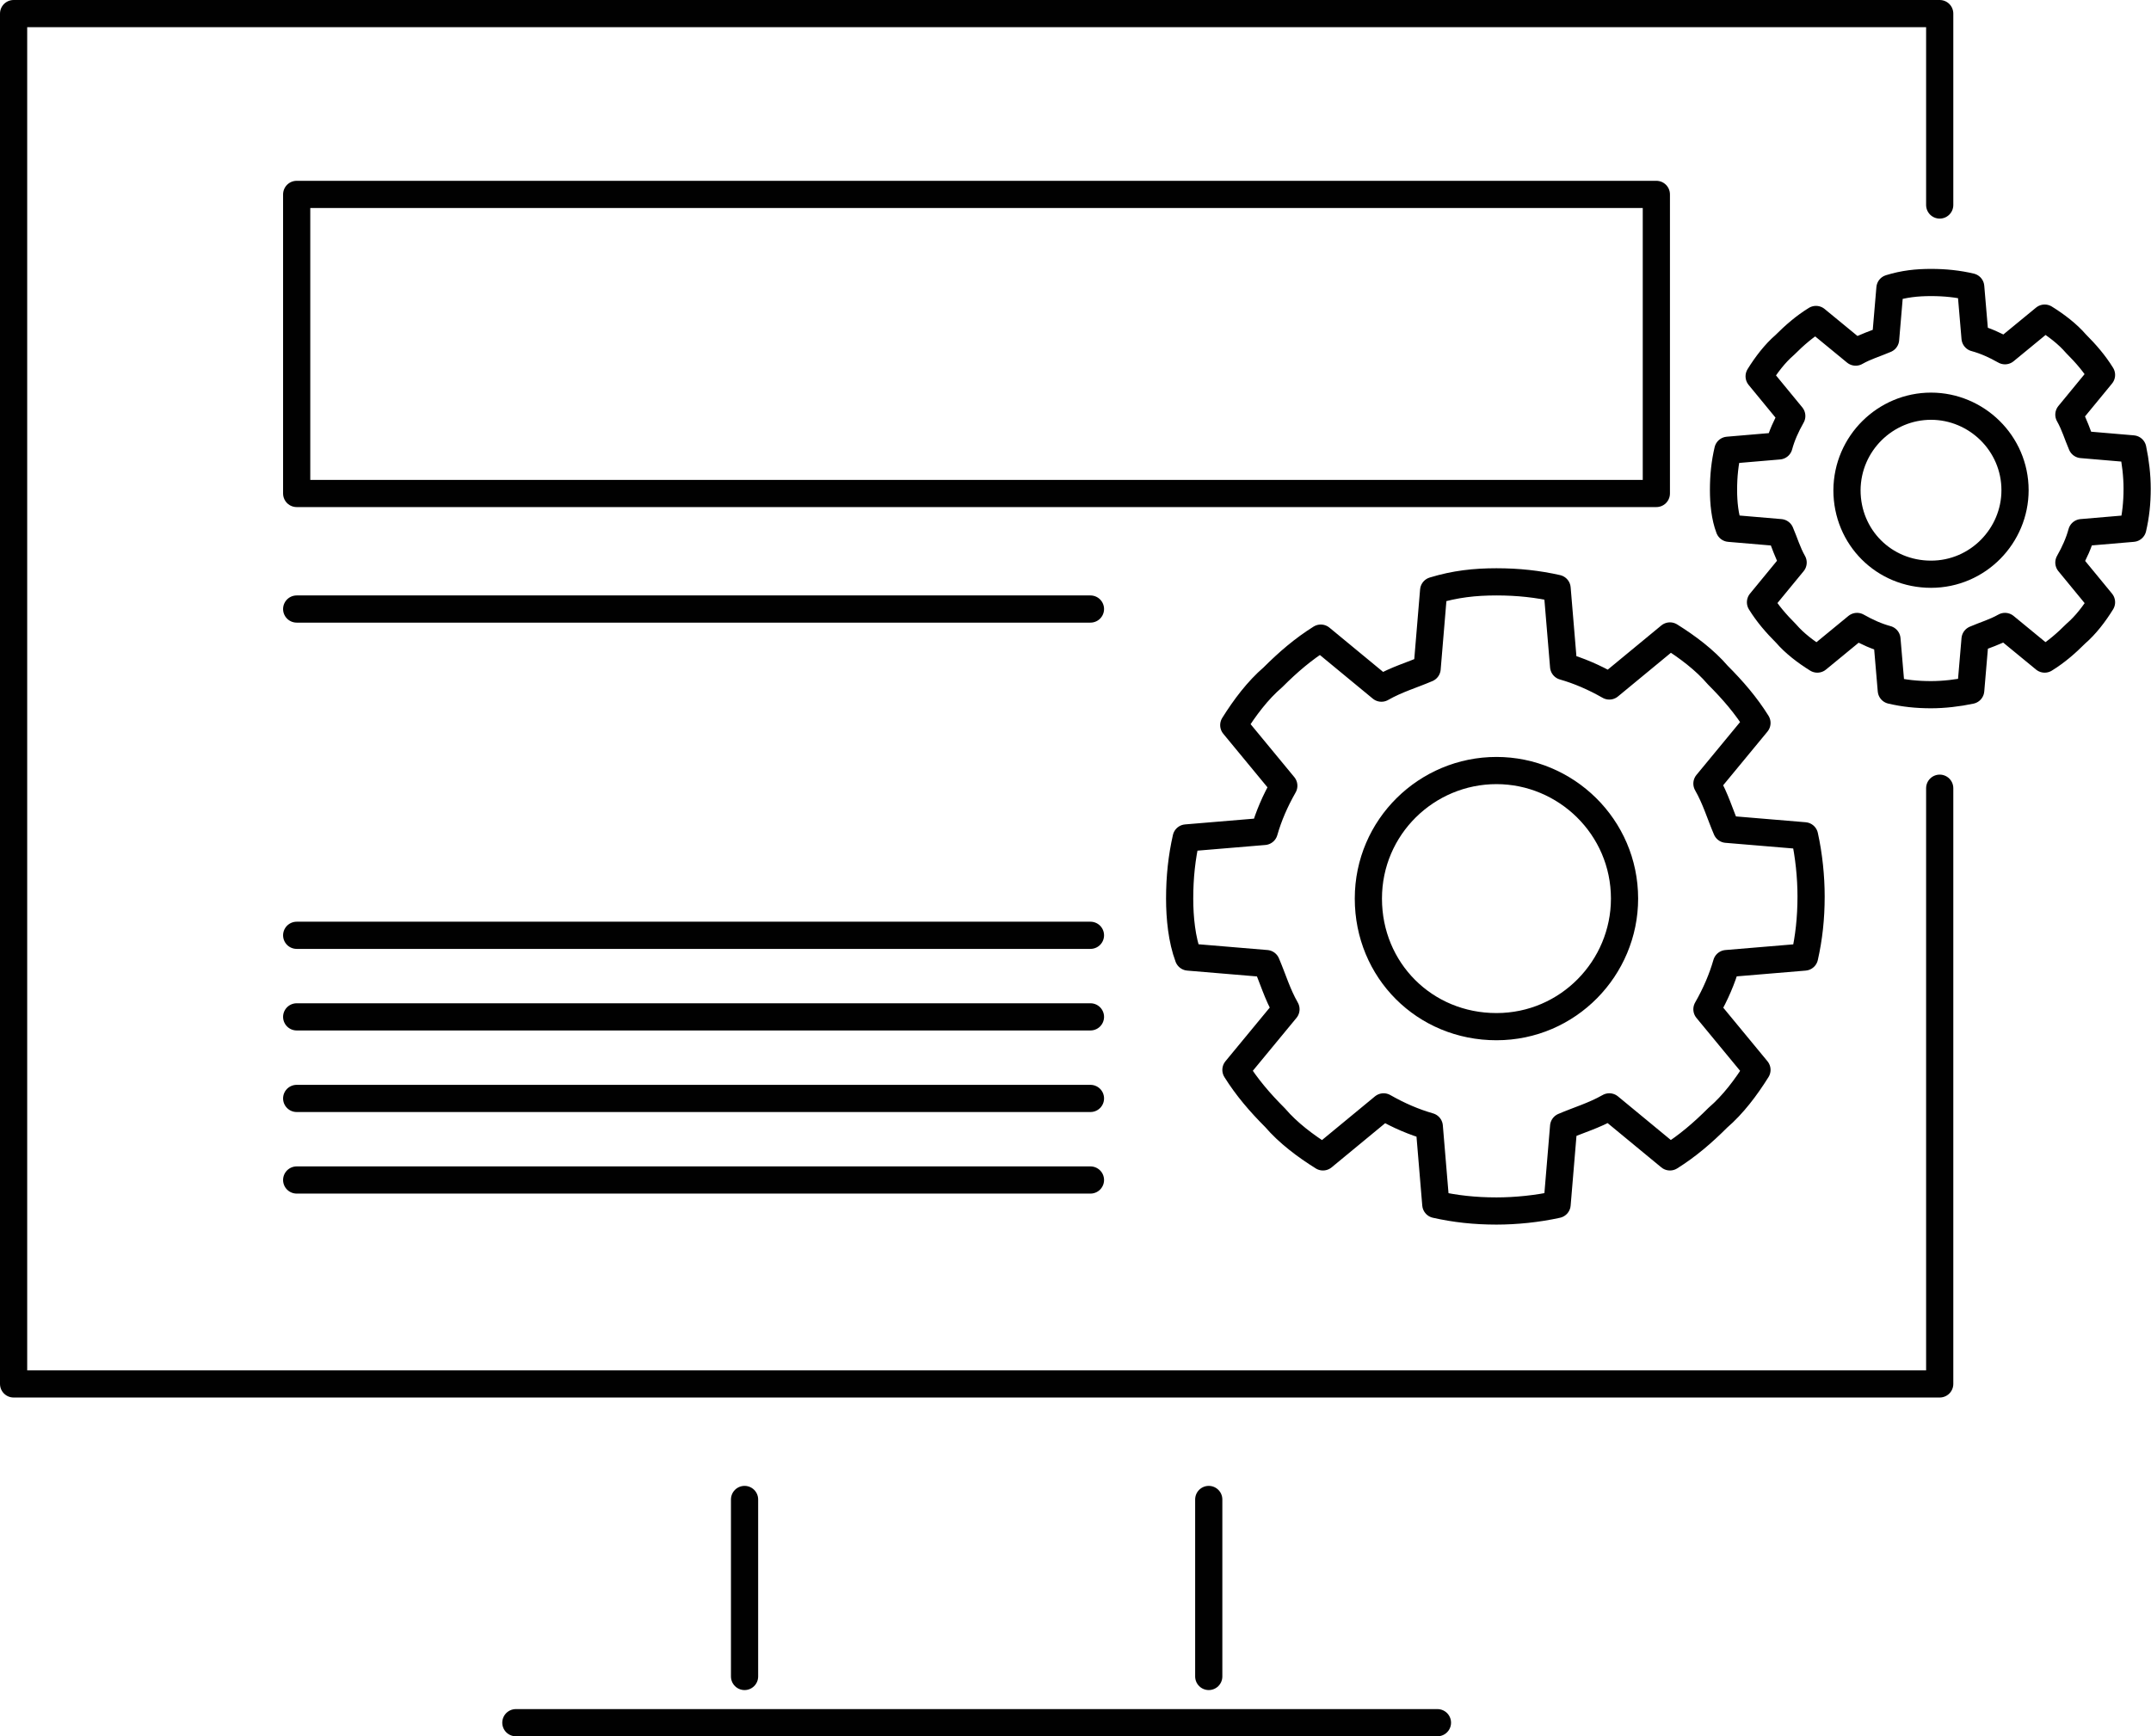
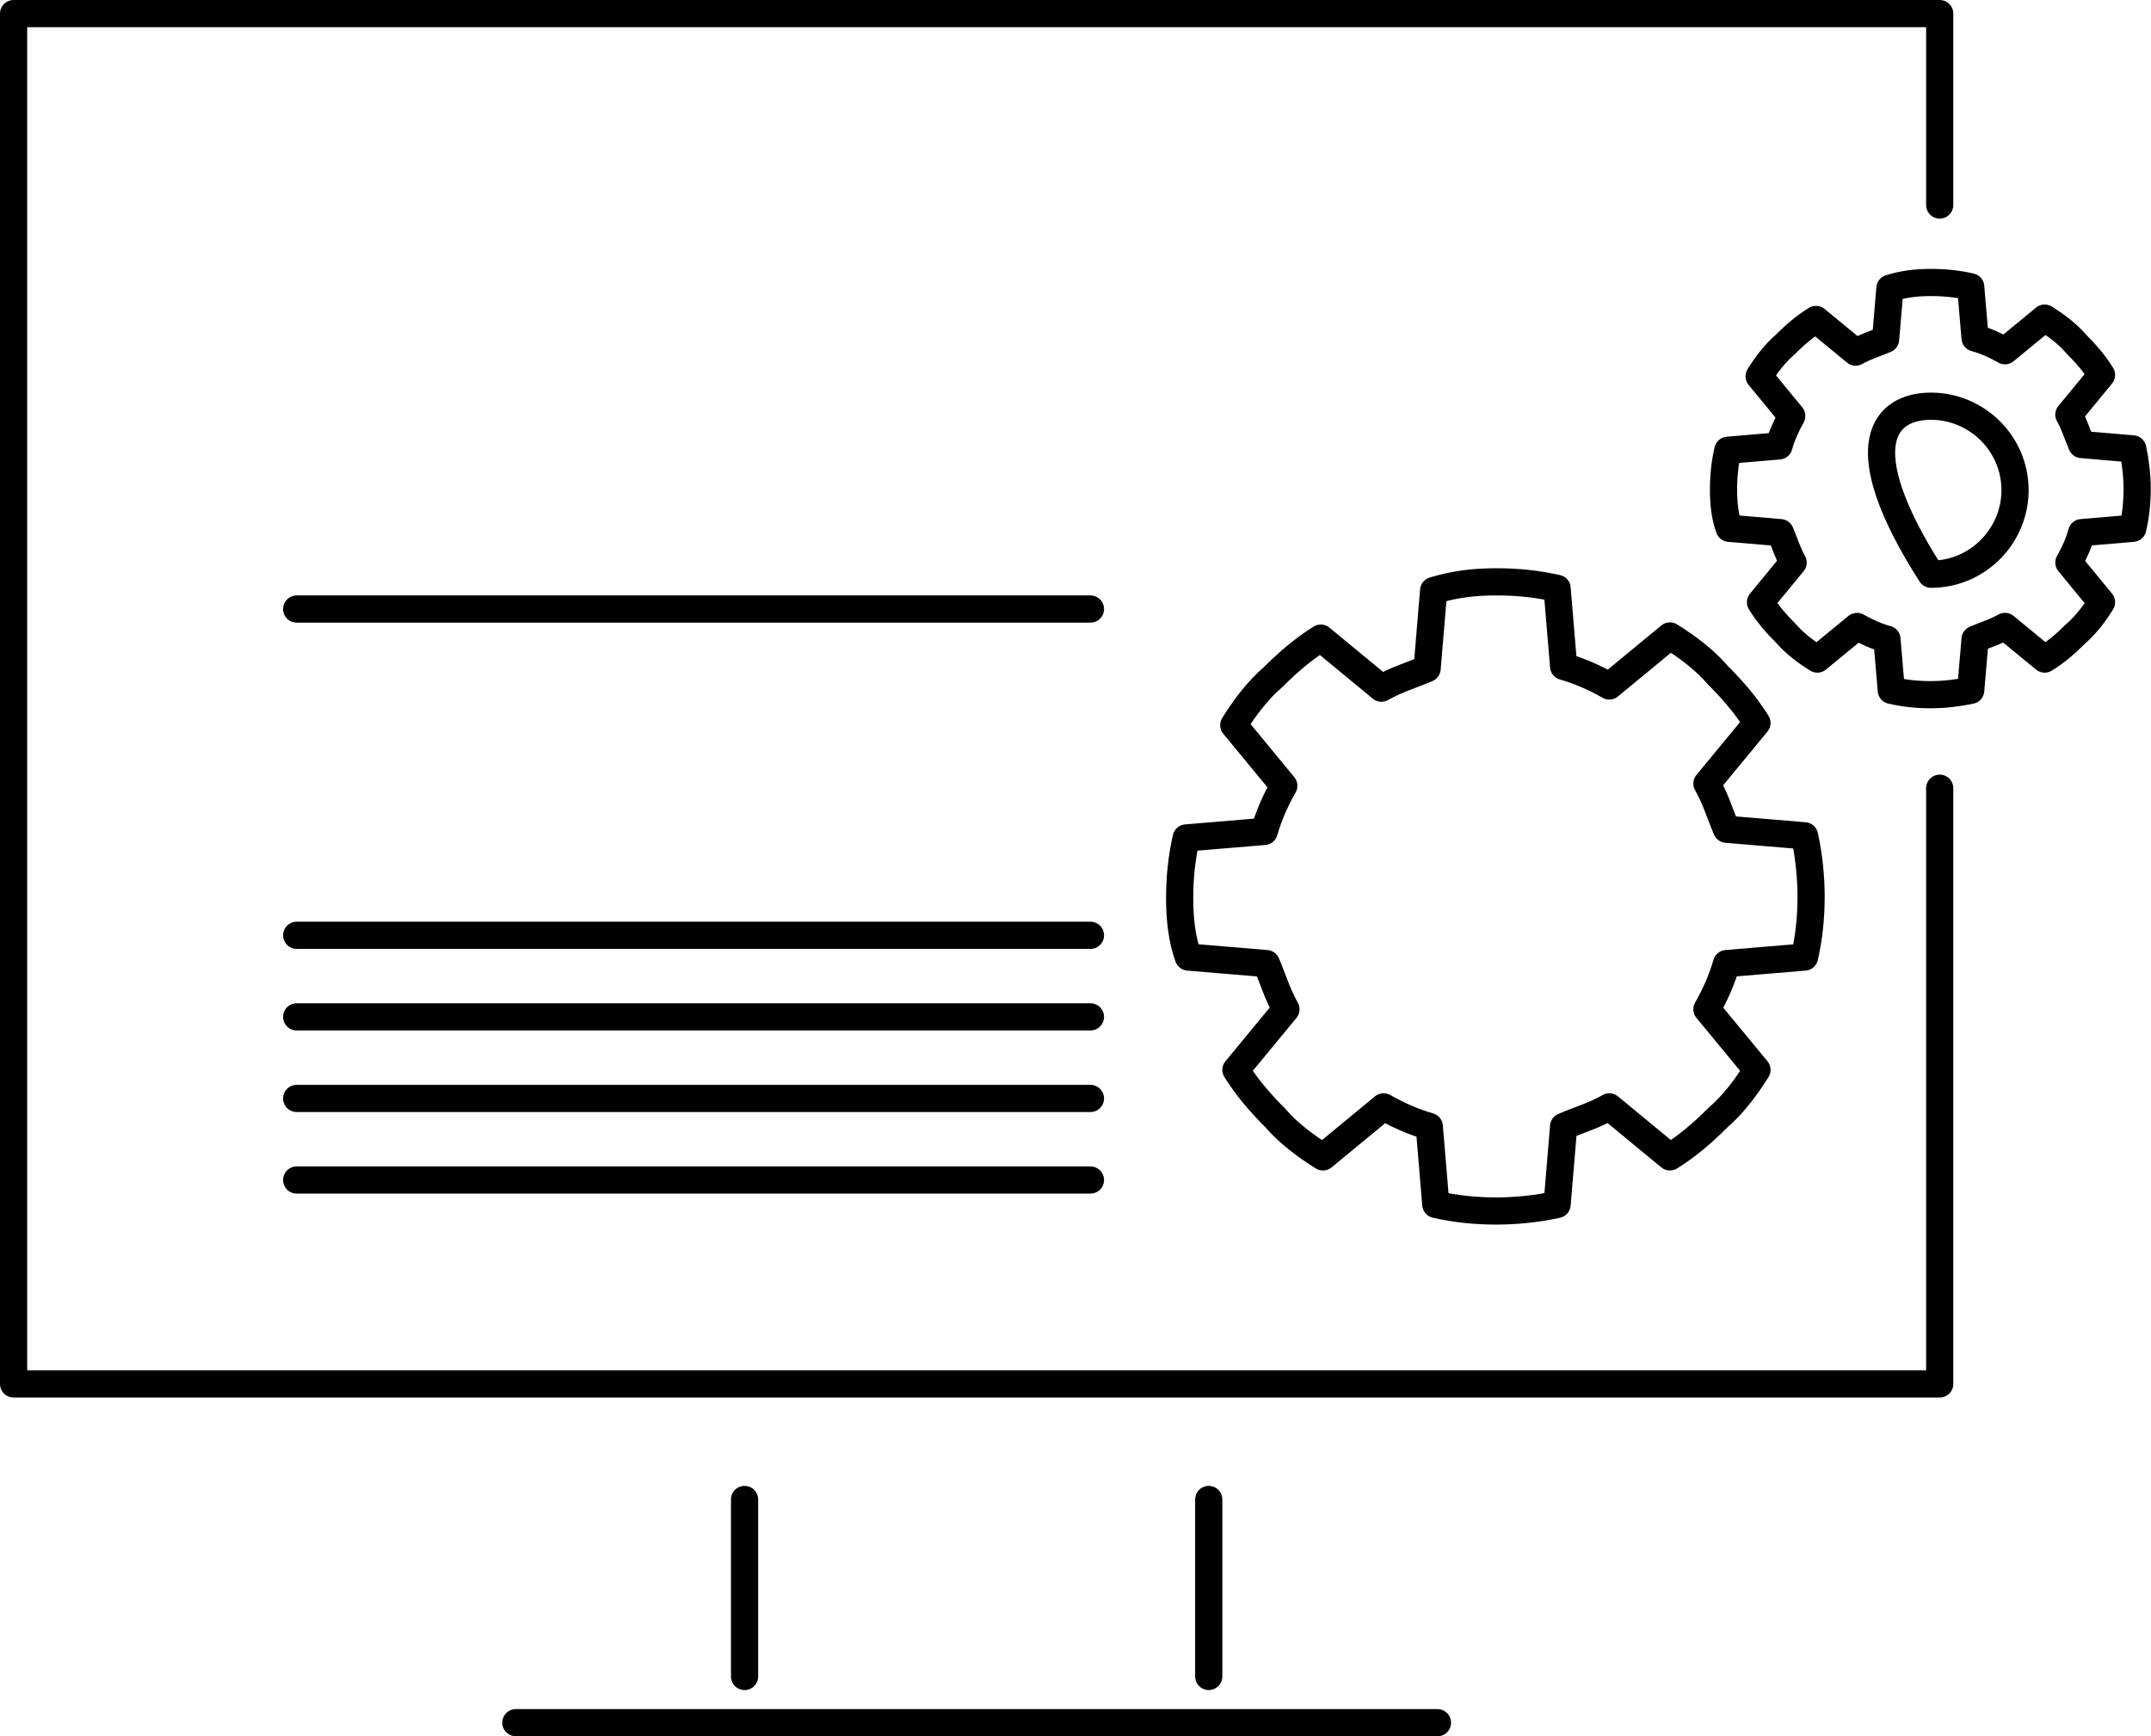
<svg xmlns="http://www.w3.org/2000/svg" version="1.1" id="Layer_1" x="0px" y="0px" viewBox="0 0 79.1 63.86" style="enable-background:new 0 0 79.1 63.86;" xml:space="preserve">
  <style type="text/css">
	.st0{fill:none;stroke:#010101;stroke-linecap:round;stroke-linejoin:round;stroke-miterlimit:22.926;}
</style>
  <g>
    <g>
      <g>
        <path class="st0" d="M71.33,7.54V0.5l0,0H0.5v50.4c39.71,0,50.53,0,70.83,0V28.99" />
        <line class="st0" x1="18.97" y1="63.36" x2="52.86" y2="63.36" />
        <line class="st0" x1="27.38" y1="61.66" x2="27.38" y2="55.15" />
        <line class="st0" x1="44.45" y1="61.66" x2="44.45" y2="55.15" />
      </g>
    </g>
-     <rect x="10.91" y="7.15" class="st0" width="50" height="11" />
    <line class="st0" x1="10.91" y1="22.4" x2="40.1" y2="22.4" />
    <line class="st0" x1="10.91" y1="34.4" x2="40.1" y2="34.4" />
    <line class="st0" x1="10.91" y1="37.4" x2="40.1" y2="37.4" />
    <line class="st0" x1="10.91" y1="40.4" x2="40.1" y2="40.4" />
    <line class="st0" x1="10.91" y1="43.4" x2="40.1" y2="43.4" />
    <g>
      <path class="st0" d="M55.03,21.4c0.8,0,1.52,0.08,2.23,0.24l0.24,2.87c0.56,0.16,1.12,0.4,1.68,0.72l2.23-1.84    c0.64,0.4,1.28,0.88,1.76,1.44c0.56,0.56,1.04,1.12,1.44,1.76l-1.84,2.23c0.32,0.56,0.48,1.12,0.72,1.68l2.87,0.24    c0.16,0.72,0.24,1.52,0.24,2.23c0,0.8-0.08,1.52-0.24,2.23l-2.87,0.24c-0.16,0.56-0.4,1.12-0.72,1.68l1.84,2.23    c-0.4,0.64-0.88,1.28-1.44,1.76c-0.56,0.56-1.12,1.04-1.76,1.44l-2.23-1.84c-0.56,0.32-1.12,0.48-1.68,0.72l-0.24,2.87    c-0.72,0.16-1.52,0.24-2.23,0.24c-0.8,0-1.52-0.08-2.23-0.24l-0.24-2.87c-0.56-0.16-1.12-0.4-1.68-0.72l-2.23,1.84    c-0.64-0.4-1.28-0.88-1.76-1.44c-0.56-0.56-1.04-1.12-1.44-1.76l1.84-2.23c-0.32-0.56-0.48-1.12-0.72-1.68L43.7,35.2    c-0.24-0.64-0.32-1.44-0.32-2.15c0-0.8,0.08-1.52,0.24-2.23l2.87-0.24c0.16-0.56,0.4-1.12,0.72-1.68l-1.84-2.23    c0.4-0.64,0.88-1.28,1.44-1.76c0.56-0.56,1.12-1.04,1.76-1.44l2.23,1.84c0.56-0.32,1.12-0.48,1.68-0.72l0.24-2.87    C53.51,21.48,54.23,21.4,55.03,21.4L55.03,21.4z" />
-       <path class="st0" d="M55.03,28.34c2.55,0,4.71,2.07,4.71,4.71c0,2.55-2.07,4.71-4.71,4.71s-4.71-2.07-4.71-4.71    S52.47,28.34,55.03,28.34L55.03,28.34z" />
    </g>
    <g>
      <path class="st0" d="M71.01,10.39c0.52,0,0.99,0.05,1.46,0.16l0.16,1.88c0.37,0.1,0.73,0.26,1.1,0.47l1.46-1.2    c0.42,0.26,0.84,0.58,1.15,0.94c0.37,0.37,0.68,0.73,0.94,1.15l-1.2,1.46c0.21,0.37,0.31,0.73,0.47,1.1l1.88,0.16    c0.1,0.47,0.16,0.99,0.16,1.46c0,0.52-0.05,0.99-0.16,1.46l-1.88,0.16c-0.1,0.37-0.26,0.73-0.47,1.1l1.2,1.46    c-0.26,0.42-0.58,0.84-0.94,1.15c-0.37,0.37-0.73,0.68-1.15,0.94l-1.46-1.2c-0.37,0.21-0.73,0.31-1.1,0.47l-0.16,1.88    c-0.47,0.1-0.99,0.16-1.46,0.16c-0.52,0-0.99-0.05-1.46-0.16l-0.16-1.88c-0.37-0.1-0.73-0.26-1.1-0.47l-1.46,1.2    c-0.42-0.26-0.84-0.58-1.15-0.94c-0.37-0.37-0.68-0.73-0.94-1.15l1.2-1.46c-0.21-0.37-0.31-0.73-0.47-1.1l-1.88-0.16    c-0.16-0.42-0.21-0.94-0.21-1.41c0-0.52,0.05-0.99,0.16-1.46l1.88-0.16c0.1-0.37,0.26-0.73,0.47-1.1l-1.2-1.46    c0.26-0.42,0.58-0.84,0.94-1.15c0.37-0.37,0.73-0.68,1.15-0.94l1.46,1.2c0.37-0.21,0.73-0.31,1.1-0.47l0.16-1.88    C70.02,10.44,70.49,10.39,71.01,10.39L71.01,10.39z" />
-       <path class="st0" d="M71.01,14.94c1.67,0,3.09,1.36,3.09,3.09c0,1.67-1.36,3.09-3.09,3.09s-3.09-1.36-3.09-3.09    C67.93,16.3,69.34,14.94,71.01,14.94L71.01,14.94z" />
+       <path class="st0" d="M71.01,14.94c1.67,0,3.09,1.36,3.09,3.09c0,1.67-1.36,3.09-3.09,3.09C67.93,16.3,69.34,14.94,71.01,14.94L71.01,14.94z" />
    </g>
  </g>
</svg>